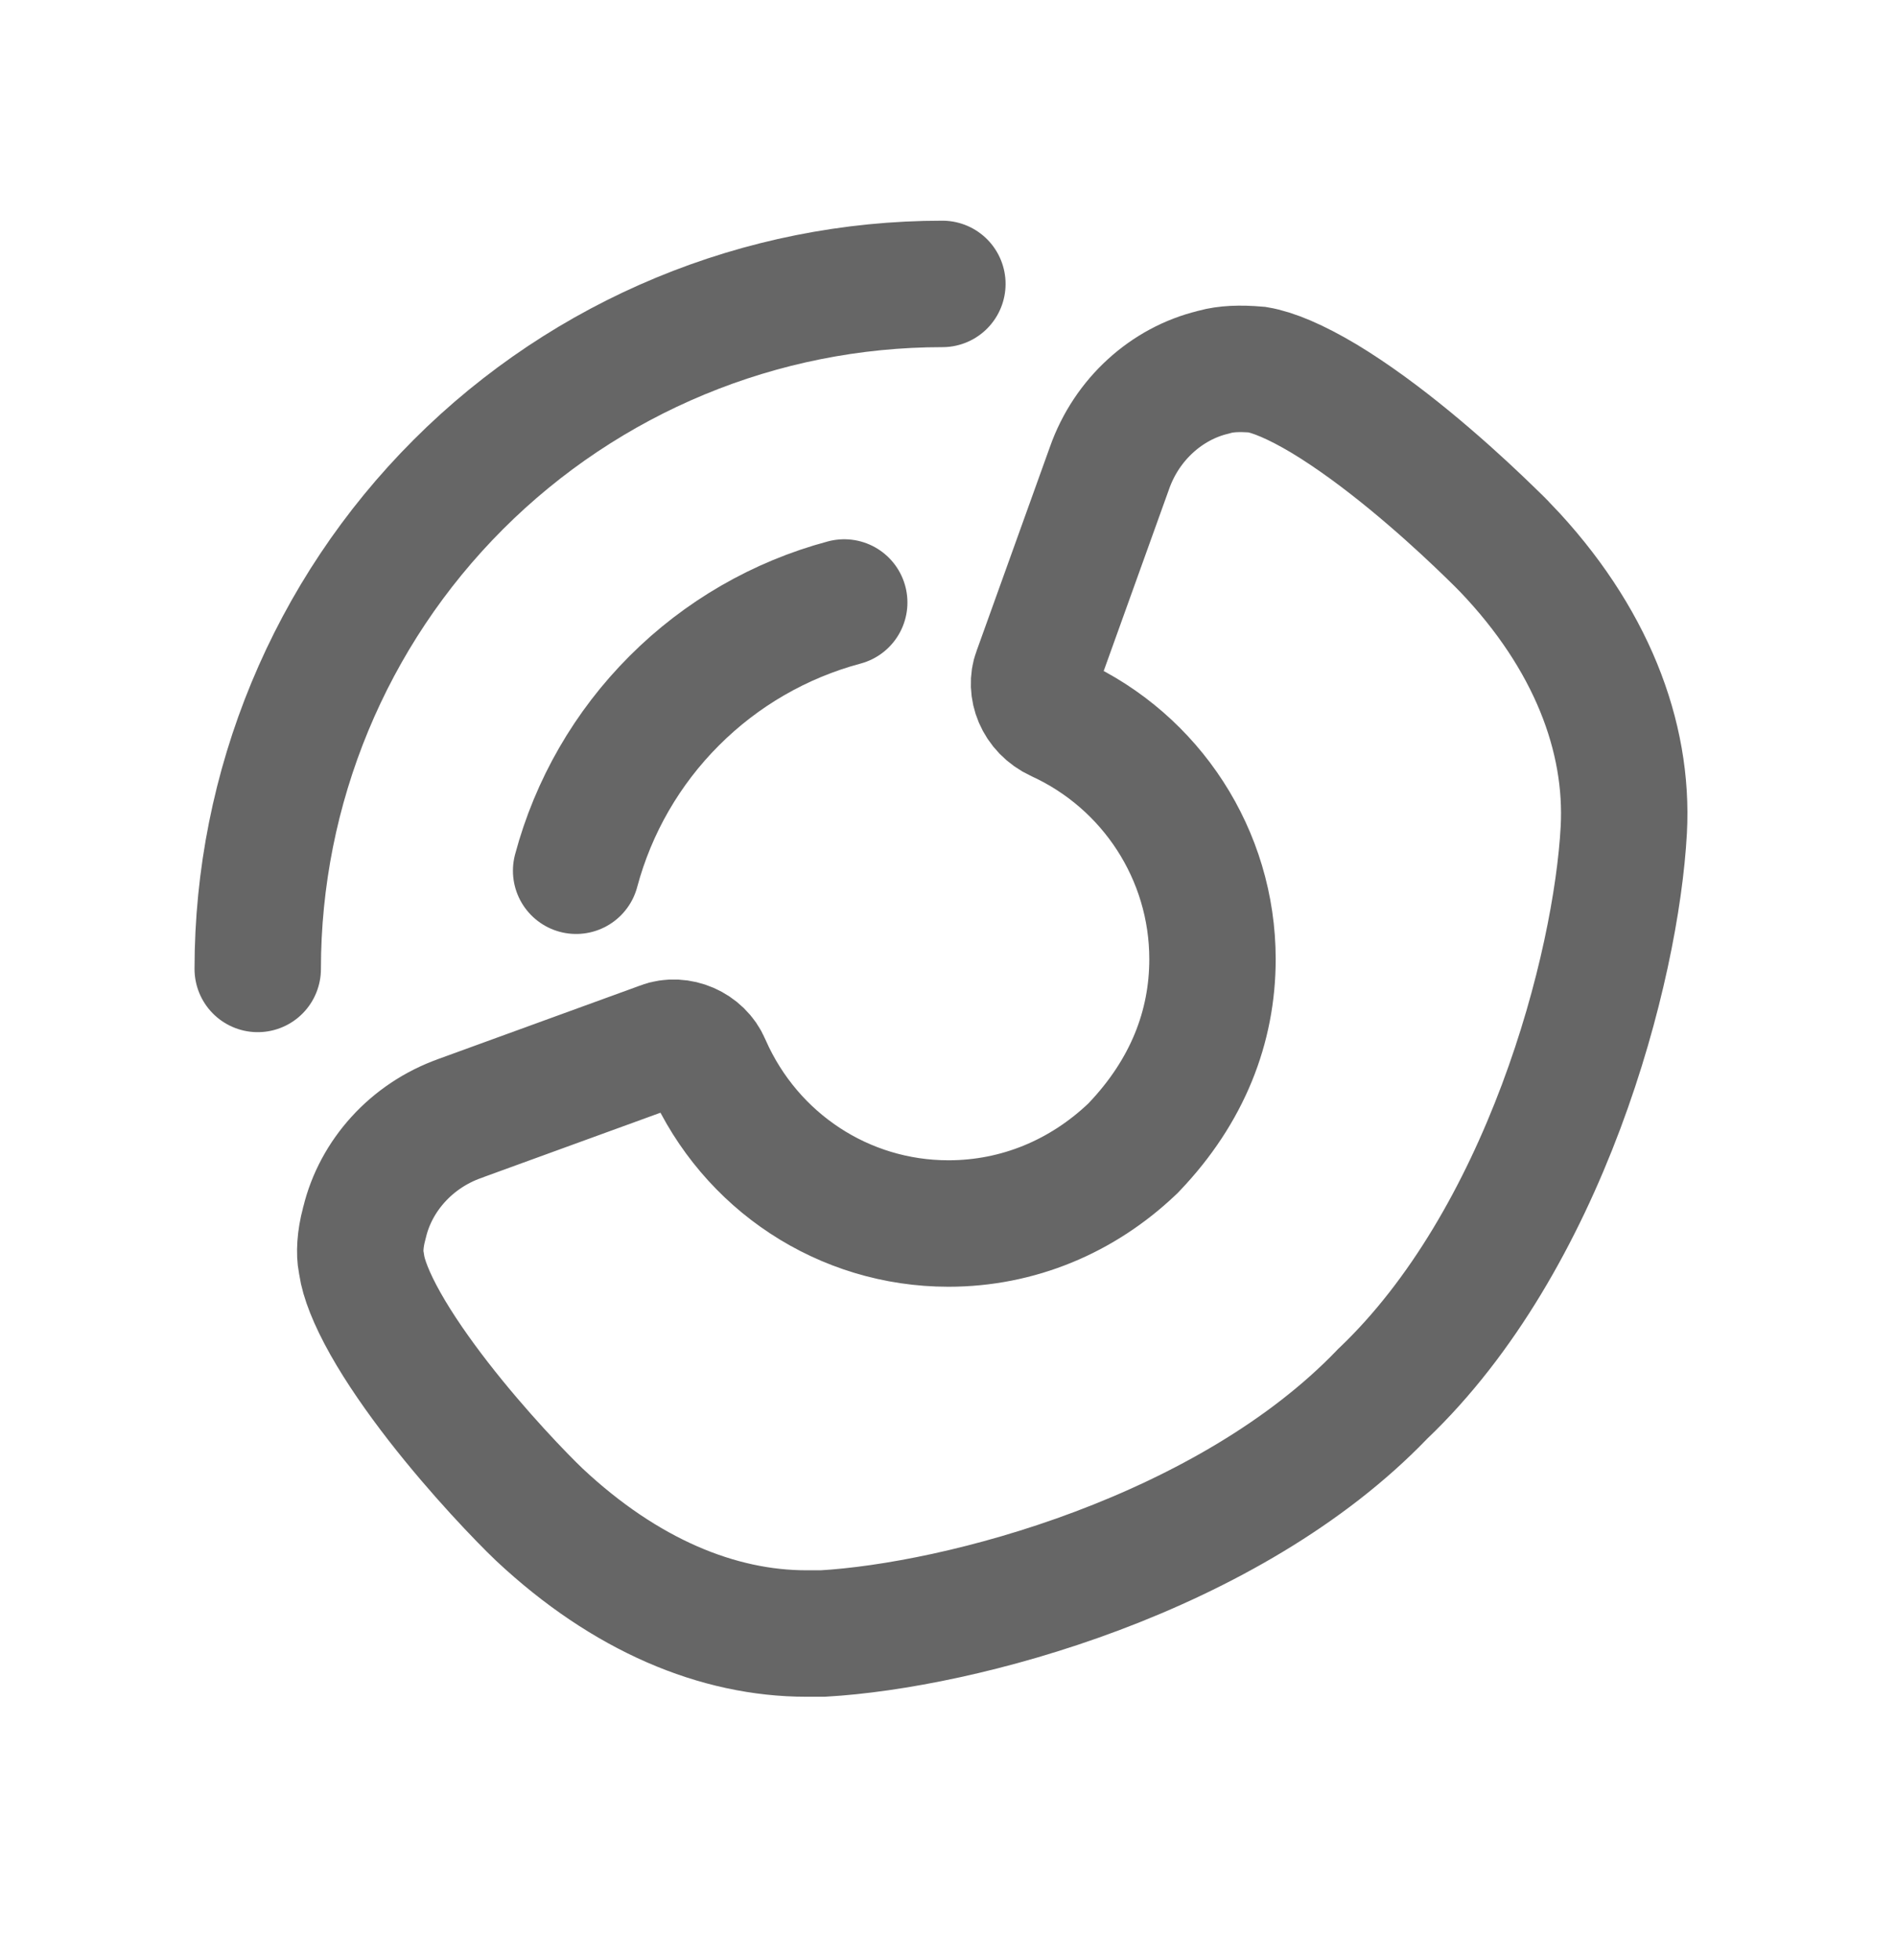
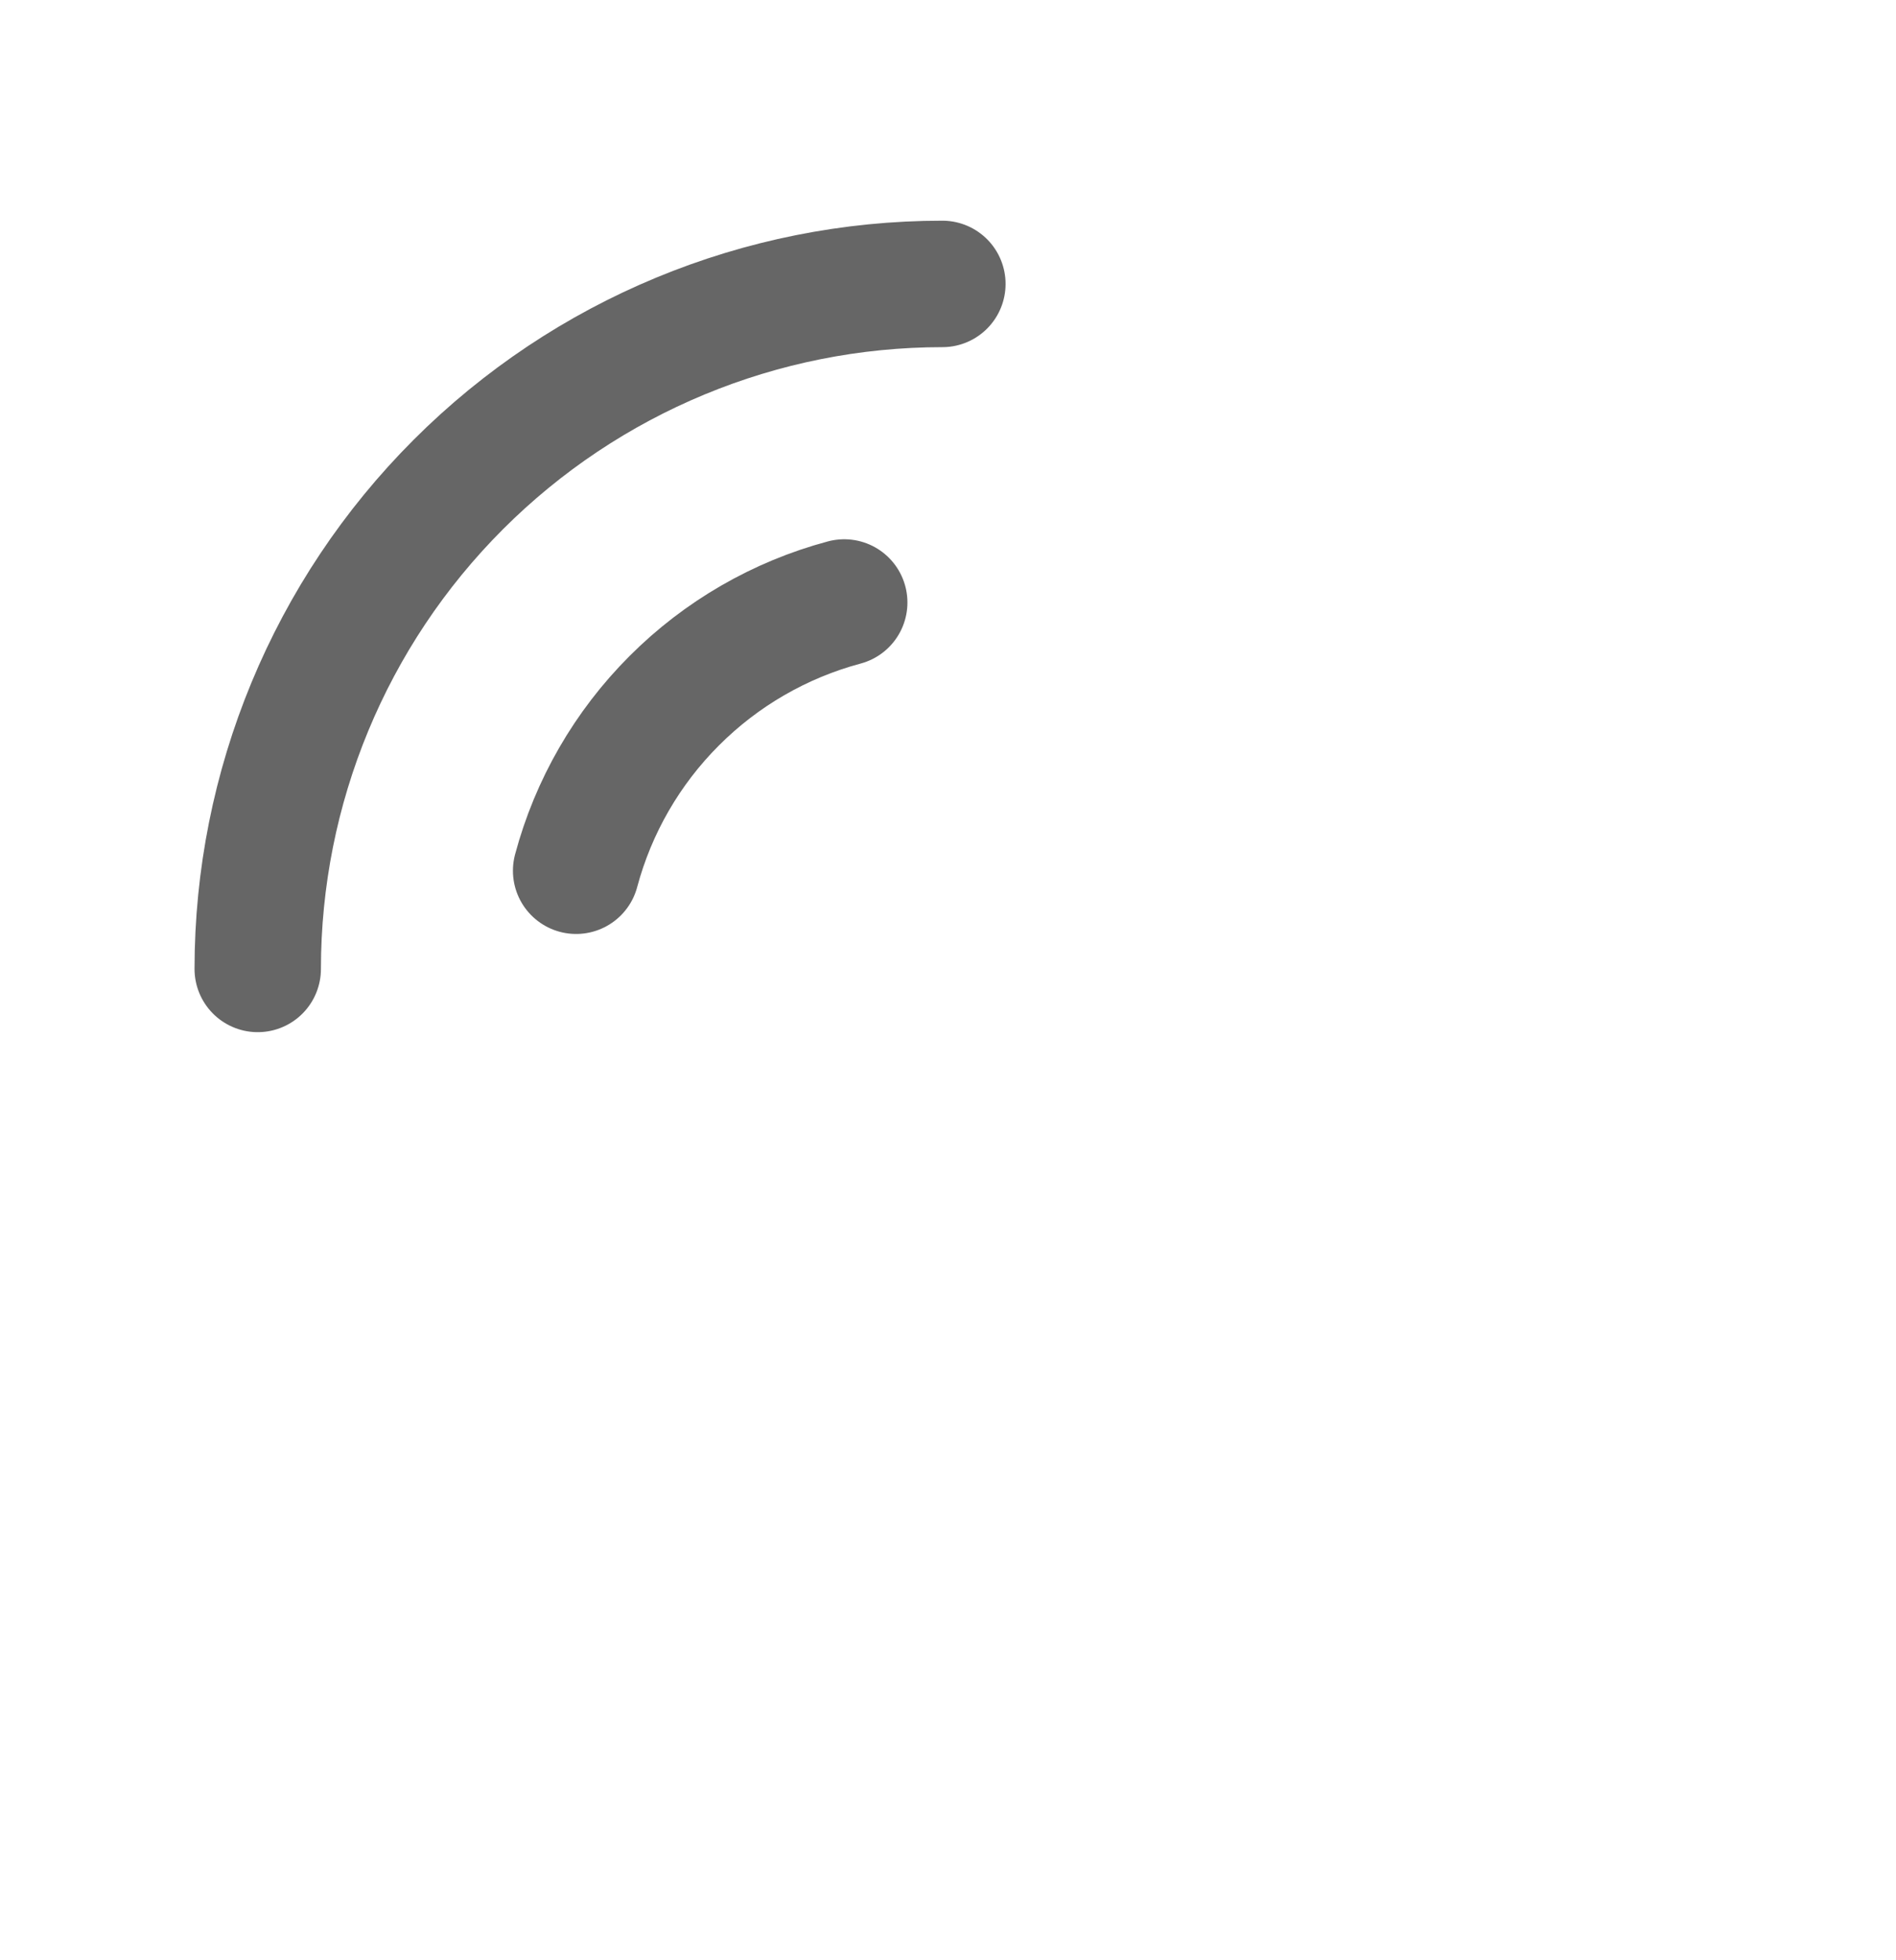
<svg xmlns="http://www.w3.org/2000/svg" width="30" height="31" viewBox="0 0 30 31" fill="none">
  <path d="M14.911 4.49C12.038 4.49 9.283 5.631 7.251 7.663C5.219 9.694 4.078 12.45 4.078 15.323" stroke="#666666" stroke-width="2" stroke-linecap="round" />
-   <path d="M23.817 8.659L23.819 8.661C23.82 8.662 23.82 8.663 23.821 8.663C25.173 10.075 25.772 11.647 25.693 13.122C25.635 14.201 25.329 15.828 24.7 17.504C24.07 19.182 23.144 20.834 21.892 22.029L21.877 22.043L21.863 22.058C20.668 23.298 19.024 24.218 17.355 24.845C15.702 25.466 14.098 25.771 13.02 25.833H13.02H13.019H13.019H13.018H13.018H13.017H13.017H13.016H13.015H13.015H13.014H13.014H13.013H13.013H13.012H13.011H13.011H13.01H13.01H13.009H13.009H13.008H13.008H13.007H13.006H13.006H13.005H13.005H13.004H13.004H13.003H13.002H13.002H13.001H13.001H13H13H12.999H12.998H12.998H12.997H12.997H12.996H12.996H12.995H12.995H12.994H12.993H12.993H12.992H12.992H12.991H12.991H12.99H12.989H12.989H12.988H12.988H12.987H12.987H12.986H12.986H12.985H12.984H12.984H12.983H12.983H12.982H12.982H12.981H12.98H12.98H12.979H12.979H12.978H12.978H12.977H12.976H12.976H12.975H12.975H12.974H12.974H12.973H12.973H12.972H12.972H12.971H12.97H12.97H12.969H12.969H12.968H12.967H12.967H12.966H12.966H12.965H12.965H12.964H12.964H12.963H12.962H12.962H12.961H12.961H12.96H12.96H12.959H12.959H12.958H12.957H12.957H12.956H12.956H12.955H12.954H12.954H12.953H12.953H12.952H12.952H12.951H12.951H12.95H12.949H12.949H12.948H12.948H12.947H12.947H12.946H12.945H12.945H12.944H12.944H12.943H12.943H12.942H12.941H12.941H12.94H12.94H12.939H12.939H12.938H12.938H12.937H12.937H12.936H12.935H12.935H12.934H12.934H12.933H12.932H12.932H12.931H12.931H12.93H12.93H12.929H12.929H12.928H12.927H12.927H12.926H12.926H12.925H12.925H12.924H12.924H12.923H12.922H12.922H12.921H12.921H12.92H12.919H12.919H12.918H12.918H12.917H12.917H12.916H12.916H12.915H12.915H12.914H12.913H12.913H12.912H12.912H12.911H12.911H12.91H12.909H12.909H12.908H12.908H12.907H12.907H12.906H12.905H12.905H12.904H12.904H12.903H12.903H12.902H12.902H12.901H12.9H12.9H12.899H12.899H12.898H12.898H12.897H12.896H12.896H12.895H12.895H12.894H12.894H12.893H12.893H12.892H12.891H12.891H12.89H12.89H12.889H12.889H12.888H12.887H12.887H12.886H12.886H12.885H12.885H12.884H12.883H12.883H12.882H12.882H12.881H12.881H12.88H12.88H12.879H12.878H12.878H12.877H12.877H12.876H12.876H12.875H12.874H12.874H12.873H12.873H12.872H12.872H12.871H12.87H12.87H12.869H12.869H12.868H12.868H12.867H12.867H12.866H12.865H12.865H12.864H12.864H12.863H12.863H12.862H12.861H12.861H12.86H12.86H12.859H12.859H12.858H12.857H12.857H12.856H12.856H12.855H12.855H12.854H12.854H12.853H12.852H12.852H12.851H12.851H12.85H12.85H12.849H12.848H12.848H12.847H12.847H12.846H12.846H12.845H12.845H12.844H12.843H12.843H12.842H12.842H12.841H12.841H12.84H12.839H12.839H12.838H12.838H12.837H12.837H12.836H12.835H12.835H12.834H12.834H12.833H12.833H12.832H12.832H12.831H12.83H12.83H12.829H12.829H12.828H12.828H12.827H12.826H12.826H12.825H12.825H12.824H12.824H12.823H12.822H12.822H12.821H12.821H12.82H12.82H12.819H12.819H12.818H12.817H12.817H12.816H12.816H12.815H12.815H12.814H12.813H12.813H12.812H12.812H12.811H12.811H12.81H12.809H12.809H12.808H12.808H12.807H12.807H12.806H12.806H12.805H12.804H12.804H12.803H12.803H12.802H12.802H12.801H12.8H12.8H12.799H12.799H12.798H12.798H12.797H12.796H12.796H12.795H12.795H12.794H12.794H12.793H12.793H12.792H12.791H12.791H12.79H12.79H12.789H12.789H12.788H12.787H12.787H12.786H12.786H12.785H12.785H12.784H12.784H12.783H12.782H12.782H12.781H12.781H12.78H12.78H12.779H12.778H12.778H12.777H12.777H12.776H12.776H12.775H12.774H12.774H12.773H12.773H12.772H12.772H12.771H12.771H12.77H12.769H12.769H12.768H12.768H12.767H12.767H12.766H12.765H12.765H12.764H12.764H12.763H12.763H12.762H12.761H12.761H12.76H12.76H12.759C11.362 25.833 9.896 25.228 8.534 23.953C8.26 23.692 7.574 22.984 6.936 22.163C6.617 21.752 6.323 21.33 6.1 20.935C5.87 20.527 5.753 20.212 5.723 20.005L5.719 19.979L5.714 19.953C5.688 19.824 5.695 19.601 5.763 19.351L5.766 19.338L5.77 19.324C5.946 18.598 6.504 17.96 7.282 17.686L7.282 17.686L7.291 17.682L10.469 16.526L10.469 16.526L10.478 16.522C10.743 16.422 11.079 16.562 11.194 16.838L11.198 16.849L11.203 16.859C11.874 18.371 13.352 19.349 15.007 19.349C16.11 19.349 17.123 18.921 17.91 18.175L17.928 18.158L17.945 18.14C18.788 17.256 19.185 16.24 19.185 15.168C19.185 13.518 18.213 12.041 16.739 11.367C16.41 11.215 16.301 10.878 16.392 10.634L16.392 10.634L16.397 10.622L17.553 7.408L17.553 7.408L17.555 7.402C17.83 6.622 18.467 6.064 19.191 5.889L19.205 5.885L19.218 5.881C19.401 5.832 19.611 5.822 19.894 5.846C20.14 5.887 20.499 6.034 20.952 6.305C21.402 6.576 21.872 6.925 22.306 7.281C22.737 7.635 23.119 7.983 23.393 8.244C23.53 8.374 23.639 8.481 23.713 8.554C23.75 8.591 23.778 8.62 23.796 8.638L23.817 8.659Z" stroke="#666666" stroke-width="2" />
  <path d="M13.358 9.528C12.341 9.8 11.413 10.336 10.669 11.081C9.924 11.825 9.388 12.753 9.116 13.77" stroke="#666666" stroke-width="2" stroke-linecap="round" />
</svg>